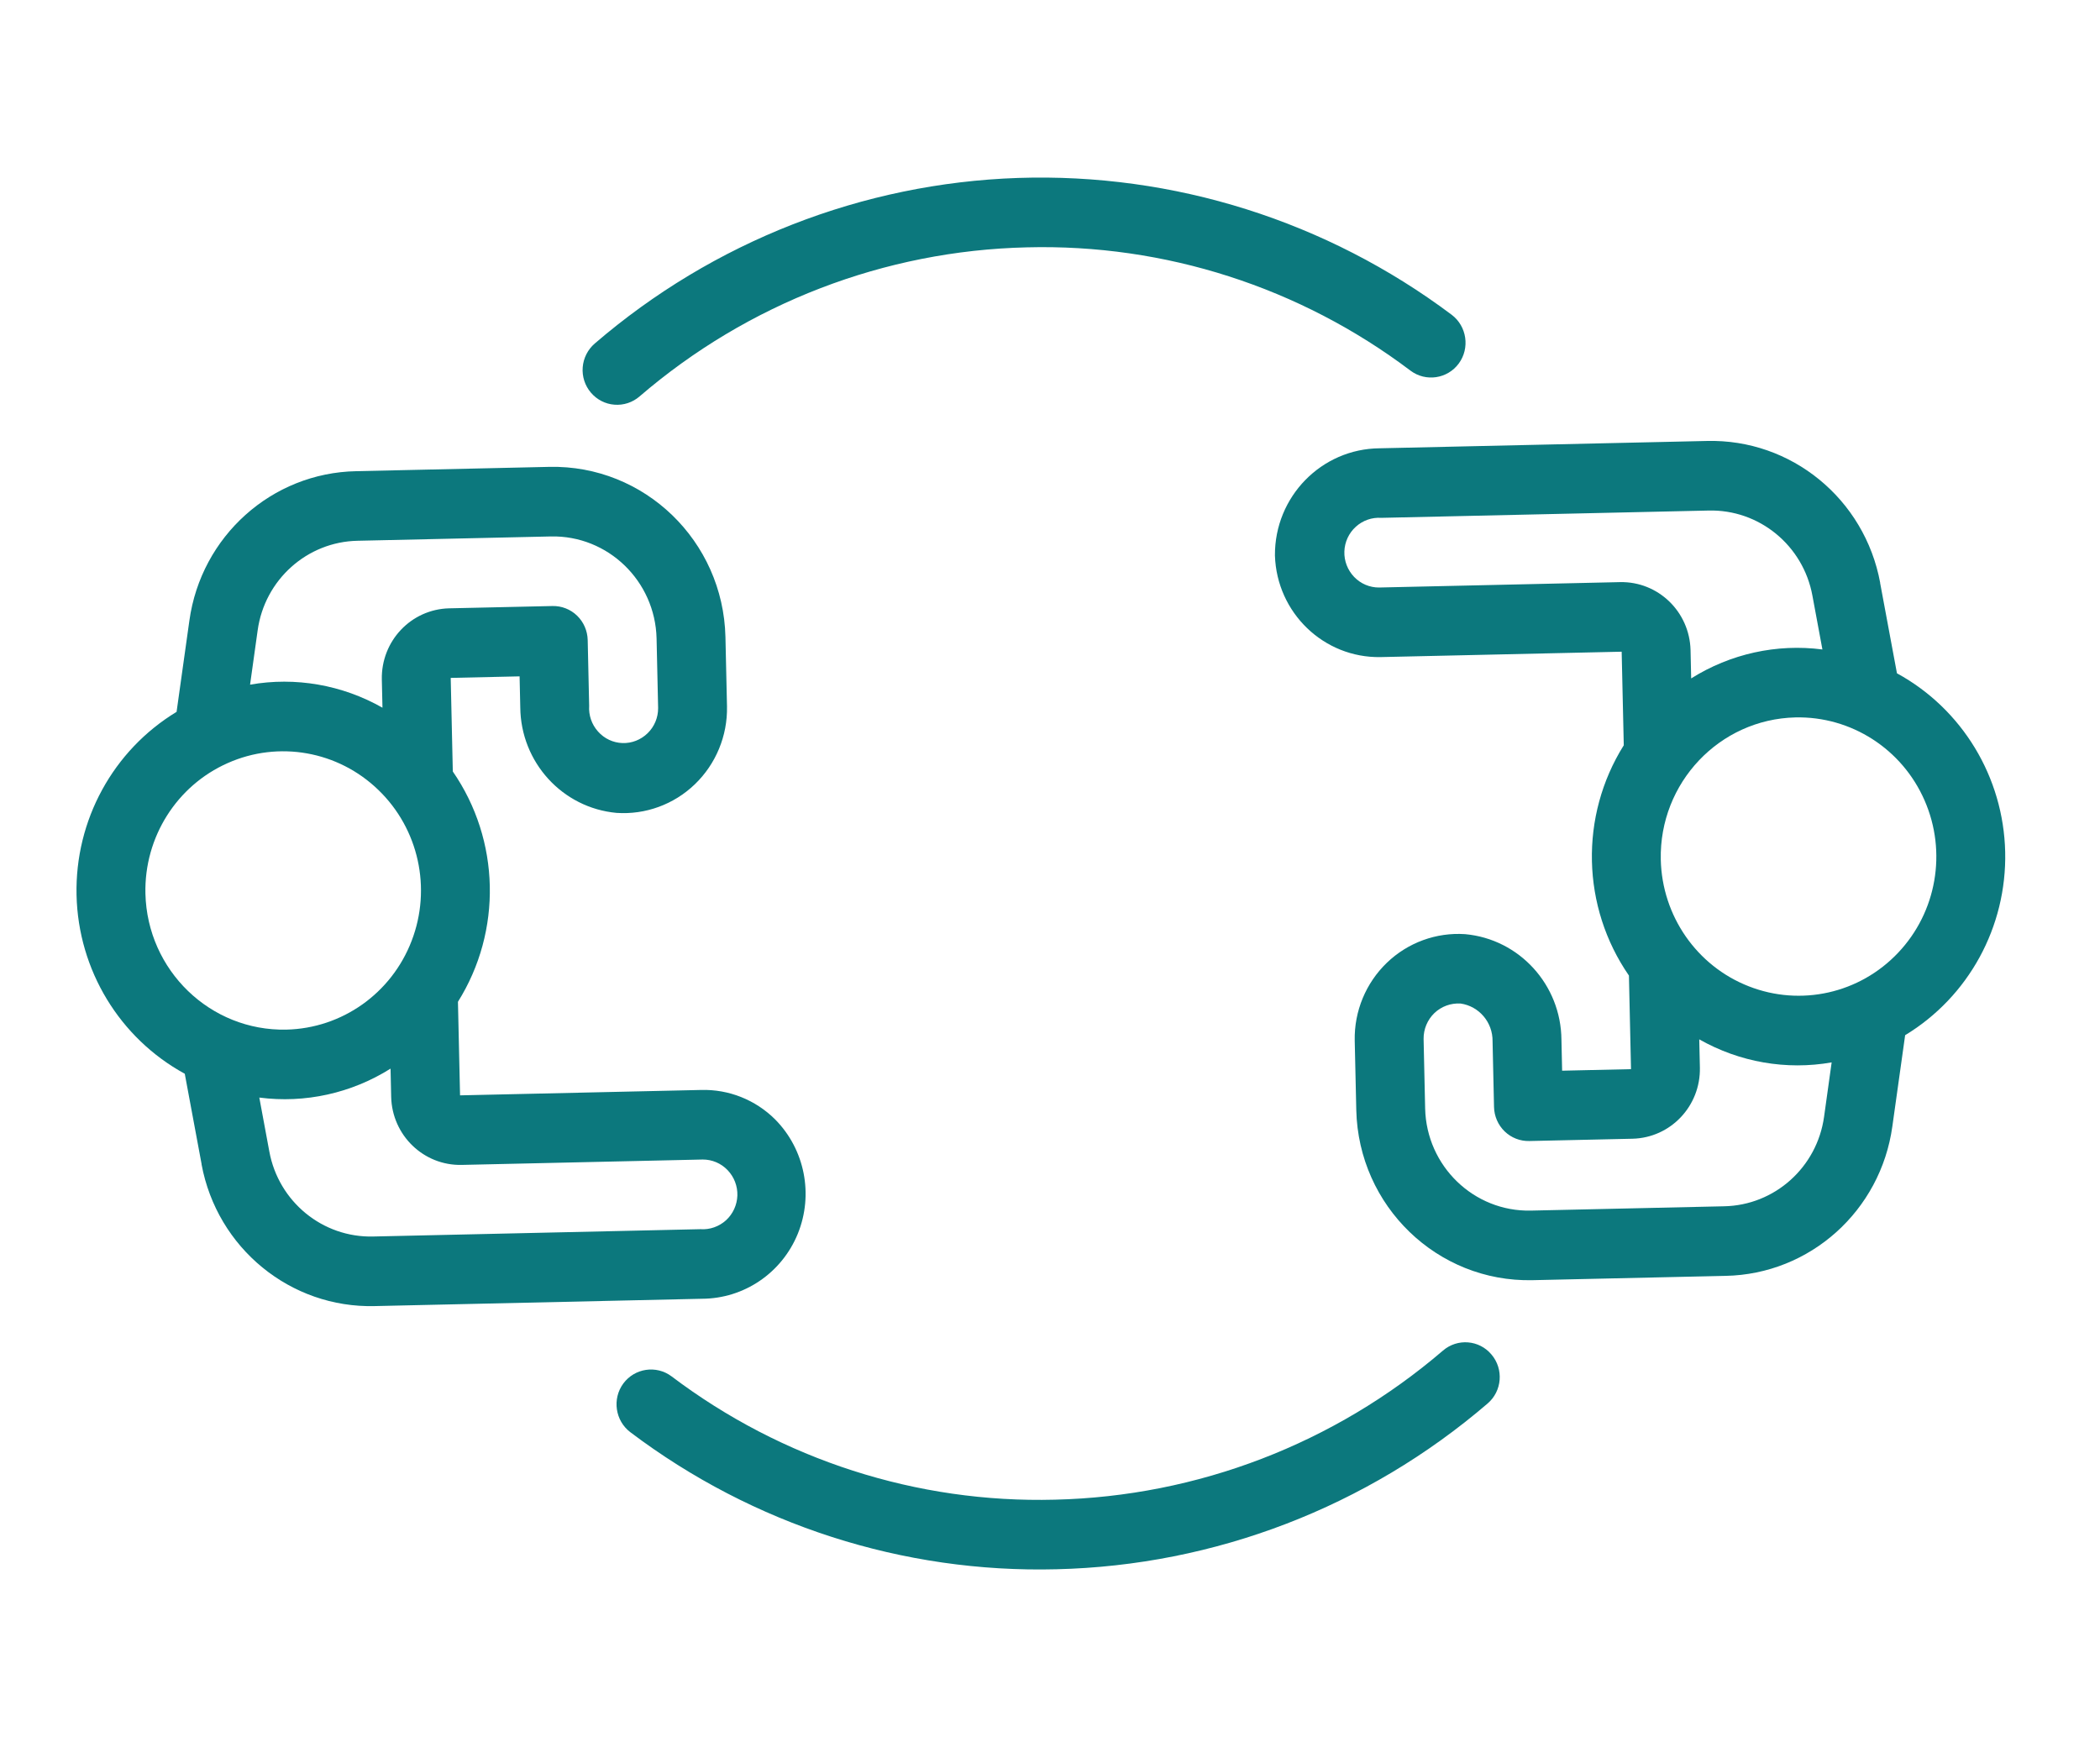
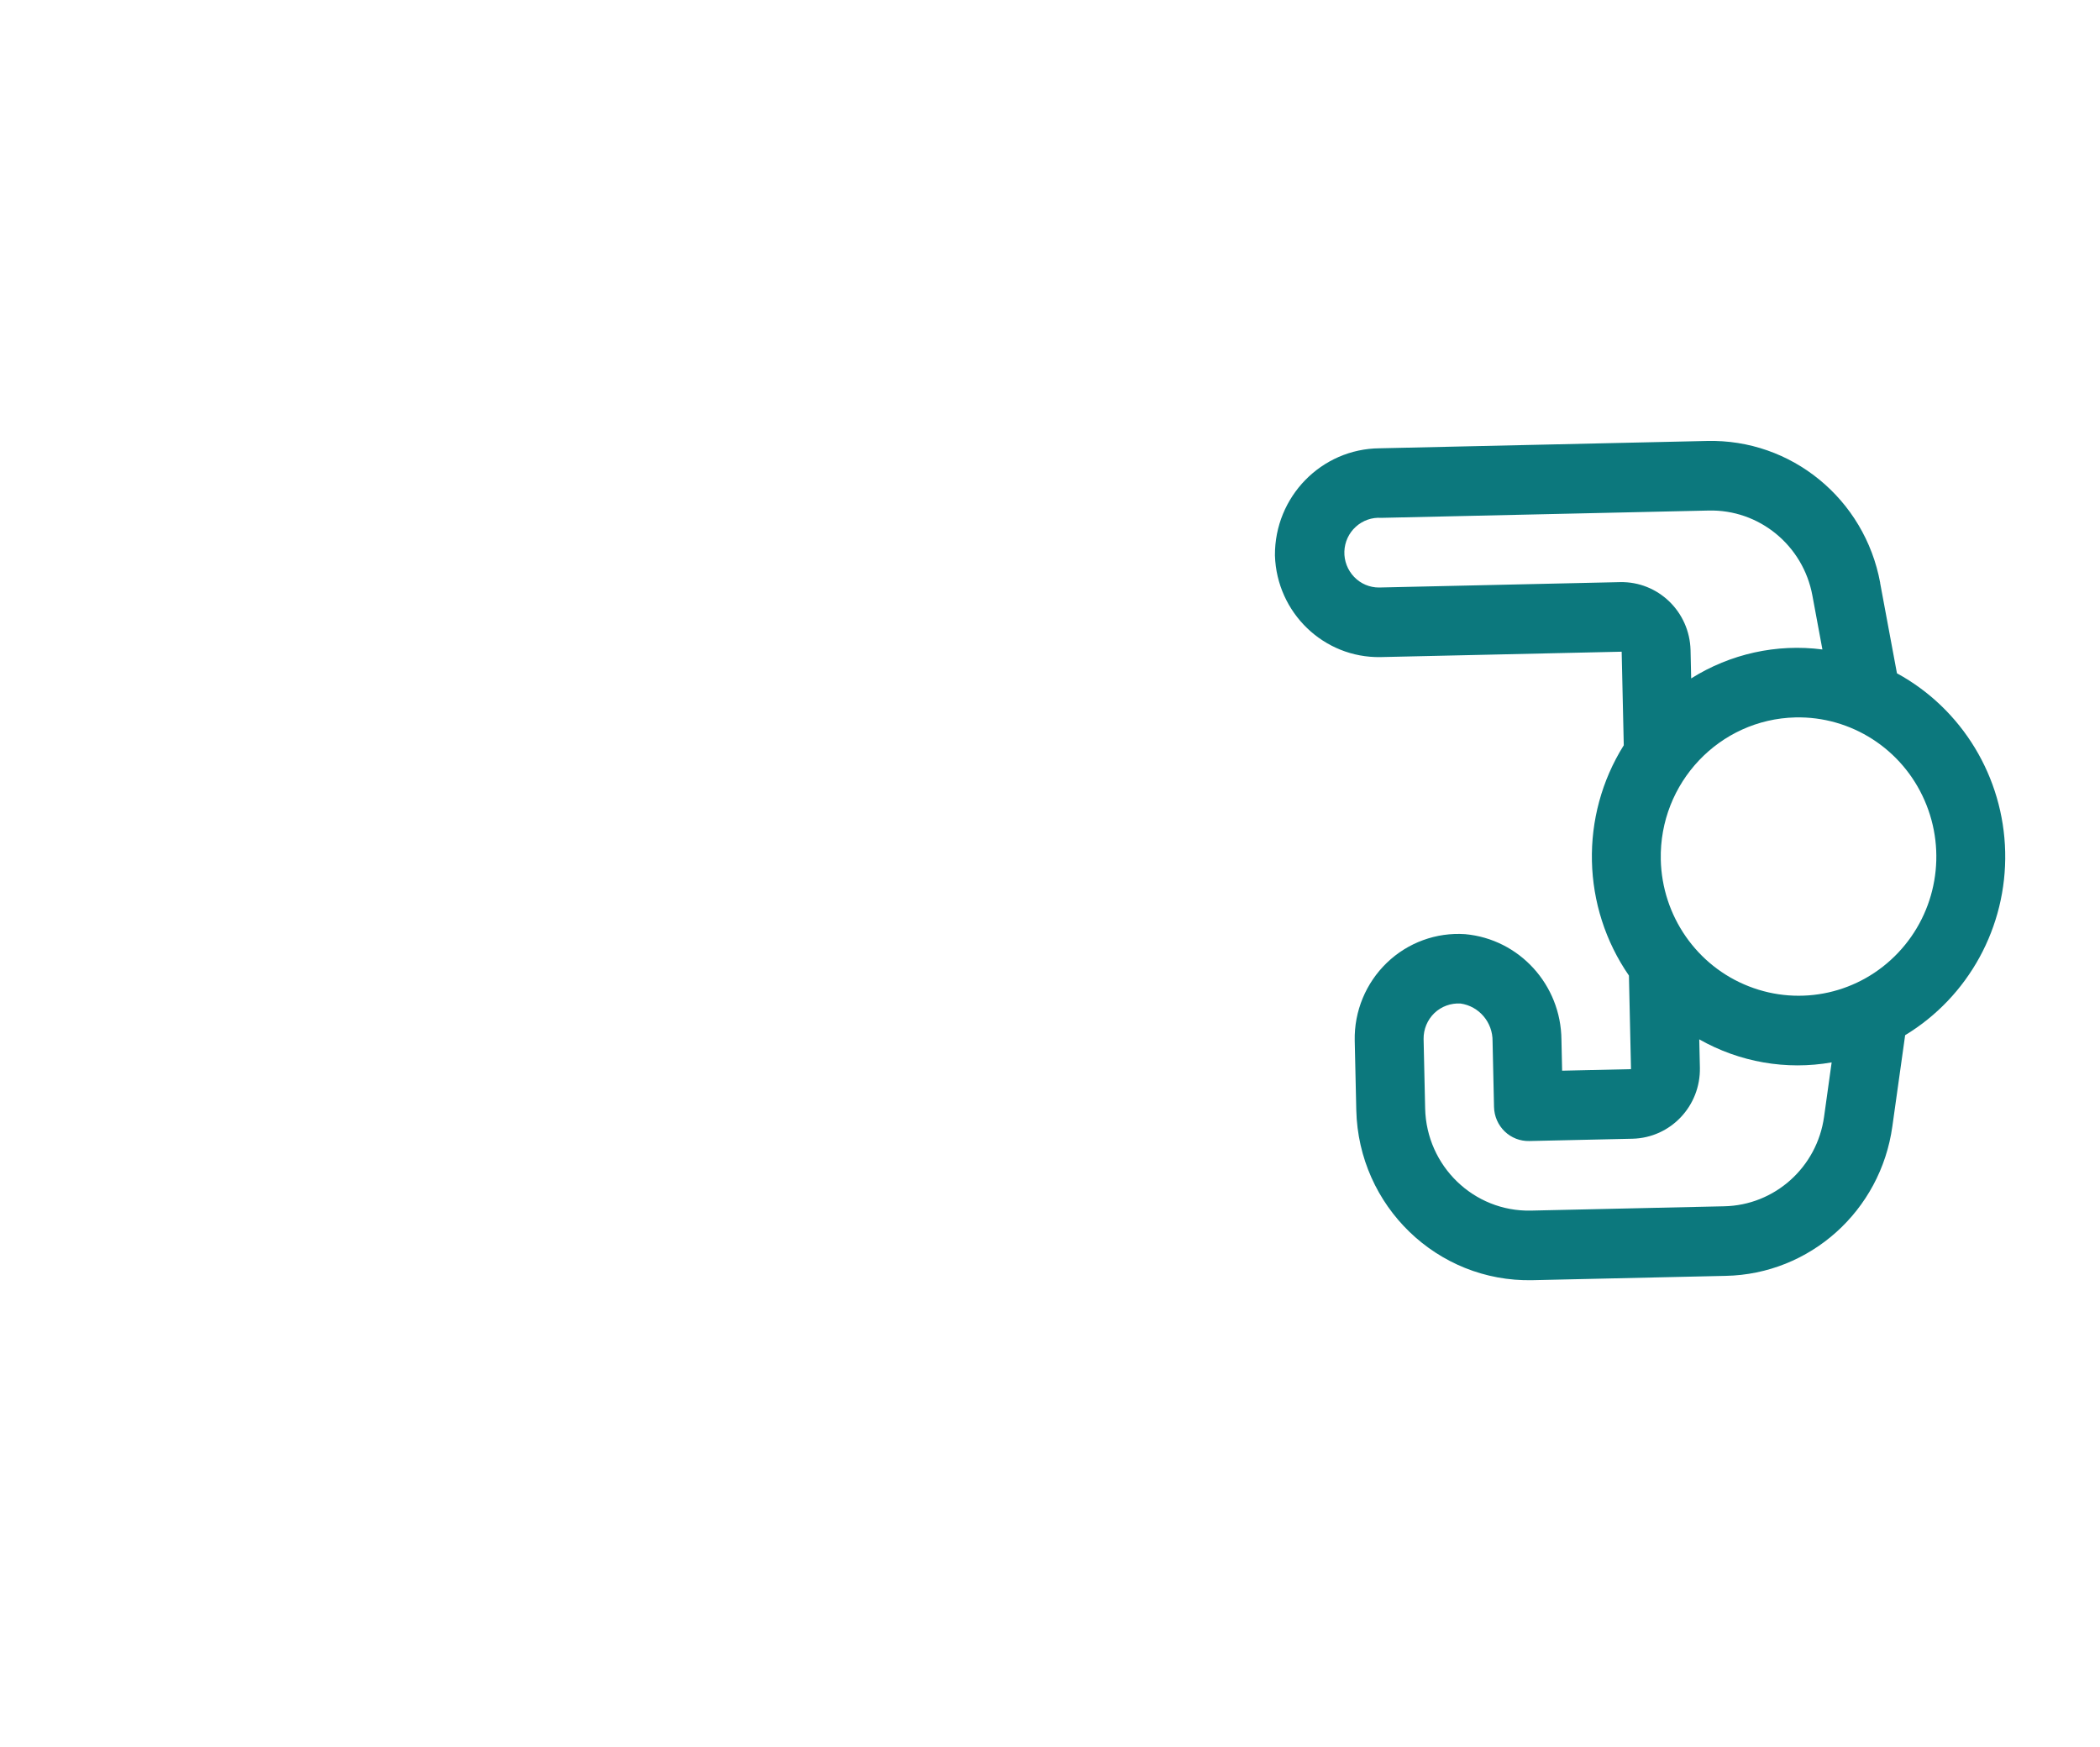
<svg xmlns="http://www.w3.org/2000/svg" width="125" height="104" viewBox="0 0 125 104" fill="none">
  <path d="M112.64 67.054C112.64 67.054 113.144 63.448 113.401 61.629L113.396 61.629C117.18 59.338 119.456 55.174 119.356 50.717C119.256 46.259 116.796 42.201 112.914 40.082L111.911 34.696L111.916 34.696C110.994 29.703 106.623 26.123 101.6 26.251L82.125 26.687C78.659 26.712 75.867 29.567 75.889 33.068C75.996 36.484 78.8 39.177 82.178 39.117L96.528 38.796L96.653 44.367C94.014 48.58 94.135 53.985 96.96 58.076L97.084 63.647L92.984 63.739L92.943 61.896C92.916 58.628 90.44 55.907 87.213 55.611C85.493 55.494 83.799 56.112 82.55 57.316C81.3 58.52 80.604 60.198 80.638 61.943L80.731 66.085C80.864 71.8 85.554 76.331 91.212 76.21L102.713 75.953C107.736 75.856 111.943 72.084 112.64 67.054ZM96.435 34.654L82.085 34.975C81.526 34.977 80.993 34.751 80.604 34.345C80.216 33.94 80.003 33.395 80.022 32.83C80.04 32.271 80.284 31.737 80.701 31.36C81.113 30.983 81.663 30.789 82.217 30.828L101.693 30.393C104.706 30.315 107.333 32.463 107.882 35.46L108.477 38.663C105.757 38.31 102.996 38.921 100.665 40.387L100.628 38.704C100.571 36.416 98.701 34.609 96.435 34.654ZM106.871 42.708C110.186 42.634 113.225 44.586 114.56 47.654C115.9 50.721 115.277 54.299 112.983 56.718C110.694 59.141 107.184 59.929 104.091 58.714C100.997 57.504 98.931 54.525 98.856 51.176C98.759 46.604 102.345 42.815 106.871 42.708ZM91.119 72.068C87.727 72.139 84.912 69.42 84.83 65.993L84.738 61.851C84.73 61.271 84.963 60.712 85.38 60.309C85.797 59.911 86.361 59.707 86.936 59.74C88.042 59.897 88.859 60.863 88.843 61.987L88.93 65.901C88.943 66.45 89.17 66.973 89.563 67.353C89.956 67.733 90.483 67.938 91.027 67.926L97.177 67.789C99.442 67.733 101.23 65.844 101.184 63.555L101.146 61.873C103.541 63.233 106.326 63.72 109.027 63.245L108.577 66.472C108.162 69.49 105.634 71.754 102.62 71.811L91.119 72.068Z" fill="#0C787D" />
-   <path d="M46.137 66.637C44.968 65.472 43.374 64.839 41.734 64.886L27.384 65.207L27.259 59.637C29.898 55.423 29.777 50.018 26.953 45.927L26.828 40.356L30.928 40.264L30.969 42.108C30.996 45.375 33.472 48.096 36.699 48.392C38.419 48.509 40.113 47.891 41.362 46.687C42.612 45.483 43.308 43.805 43.274 42.06L43.181 37.918C43.048 32.203 38.358 27.672 32.7 27.793L21.199 28.05C16.177 28.147 11.969 31.919 11.272 36.949C11.272 36.949 10.715 40.929 10.511 42.374L10.516 42.374C6.732 44.665 4.456 48.829 4.556 53.286C4.656 57.744 7.116 61.801 10.998 63.921C11.266 65.355 12.001 69.307 12.001 69.307L11.996 69.307C12.918 74.3 17.29 77.88 22.312 77.752L41.787 77.316C44.289 77.307 46.536 75.781 47.489 73.444C48.437 71.107 47.905 68.421 46.137 66.637ZM15.336 37.531C15.75 34.513 18.279 32.249 21.292 32.192L32.793 31.935C36.185 31.864 39 34.583 39.082 38.01L39.174 42.152C39.177 42.716 38.953 43.255 38.551 43.647C38.15 44.039 37.611 44.254 37.052 44.235C36.493 44.216 35.969 43.969 35.596 43.547C35.222 43.131 35.031 42.576 35.069 42.016L34.982 38.102C34.969 37.553 34.742 37.03 34.349 36.65C33.956 36.27 33.429 36.065 32.885 36.077L26.735 36.214C24.47 36.27 22.682 38.159 22.728 40.448L22.766 42.13C20.372 40.77 17.587 40.283 14.885 40.758L15.336 37.531ZM8.656 53.194C8.581 49.844 10.512 46.776 13.549 45.429C16.584 44.076 20.126 44.707 22.522 47.026C24.922 49.339 25.704 52.885 24.502 56.01C23.305 59.134 20.358 61.22 17.042 61.294C12.516 61.39 8.764 57.765 8.656 53.194ZM22.219 73.61C19.206 73.688 16.579 71.54 16.03 68.543L15.435 65.339C18.155 65.693 20.916 65.082 23.247 63.616L23.284 65.298C23.341 67.587 25.212 69.394 27.477 69.348L41.828 69.027C42.386 69.025 42.92 69.251 43.308 69.657C43.697 70.063 43.909 70.607 43.891 71.172C43.872 71.732 43.628 72.266 43.216 72.643C42.799 73.02 42.249 73.213 41.695 73.174L22.219 73.61Z" fill="#0C787D" />
-   <path d="M88.547 83.552C89.412 82.813 89.516 81.505 88.779 80.636C88.047 79.761 86.752 79.661 85.892 80.4C79.427 85.947 71.273 89.077 62.791 89.277C54.587 89.492 46.545 86.906 39.973 81.935C39.066 81.256 37.778 81.446 37.101 82.362C36.429 83.278 36.617 84.579 37.525 85.264C44.832 90.782 53.766 93.654 62.884 93.419C72.309 93.198 81.368 89.716 88.547 83.552Z" fill="#0C787D" />
-   <path d="M61.123 14.725C69.332 14.51 77.379 17.096 83.96 22.067C84.868 22.746 86.156 22.556 86.832 21.64C87.504 20.724 87.316 19.422 86.409 18.738C78.967 13.155 69.868 10.287 60.603 10.593C51.34 10.904 42.454 14.382 35.402 20.45C34.989 20.806 34.729 21.314 34.685 21.864C34.641 22.414 34.817 22.954 35.17 23.371C35.528 23.793 36.031 24.051 36.57 24.091C37.115 24.136 37.654 23.958 38.067 23.601C44.511 18.055 52.656 14.92 61.123 14.725Z" fill="#0C787D" />
</svg>